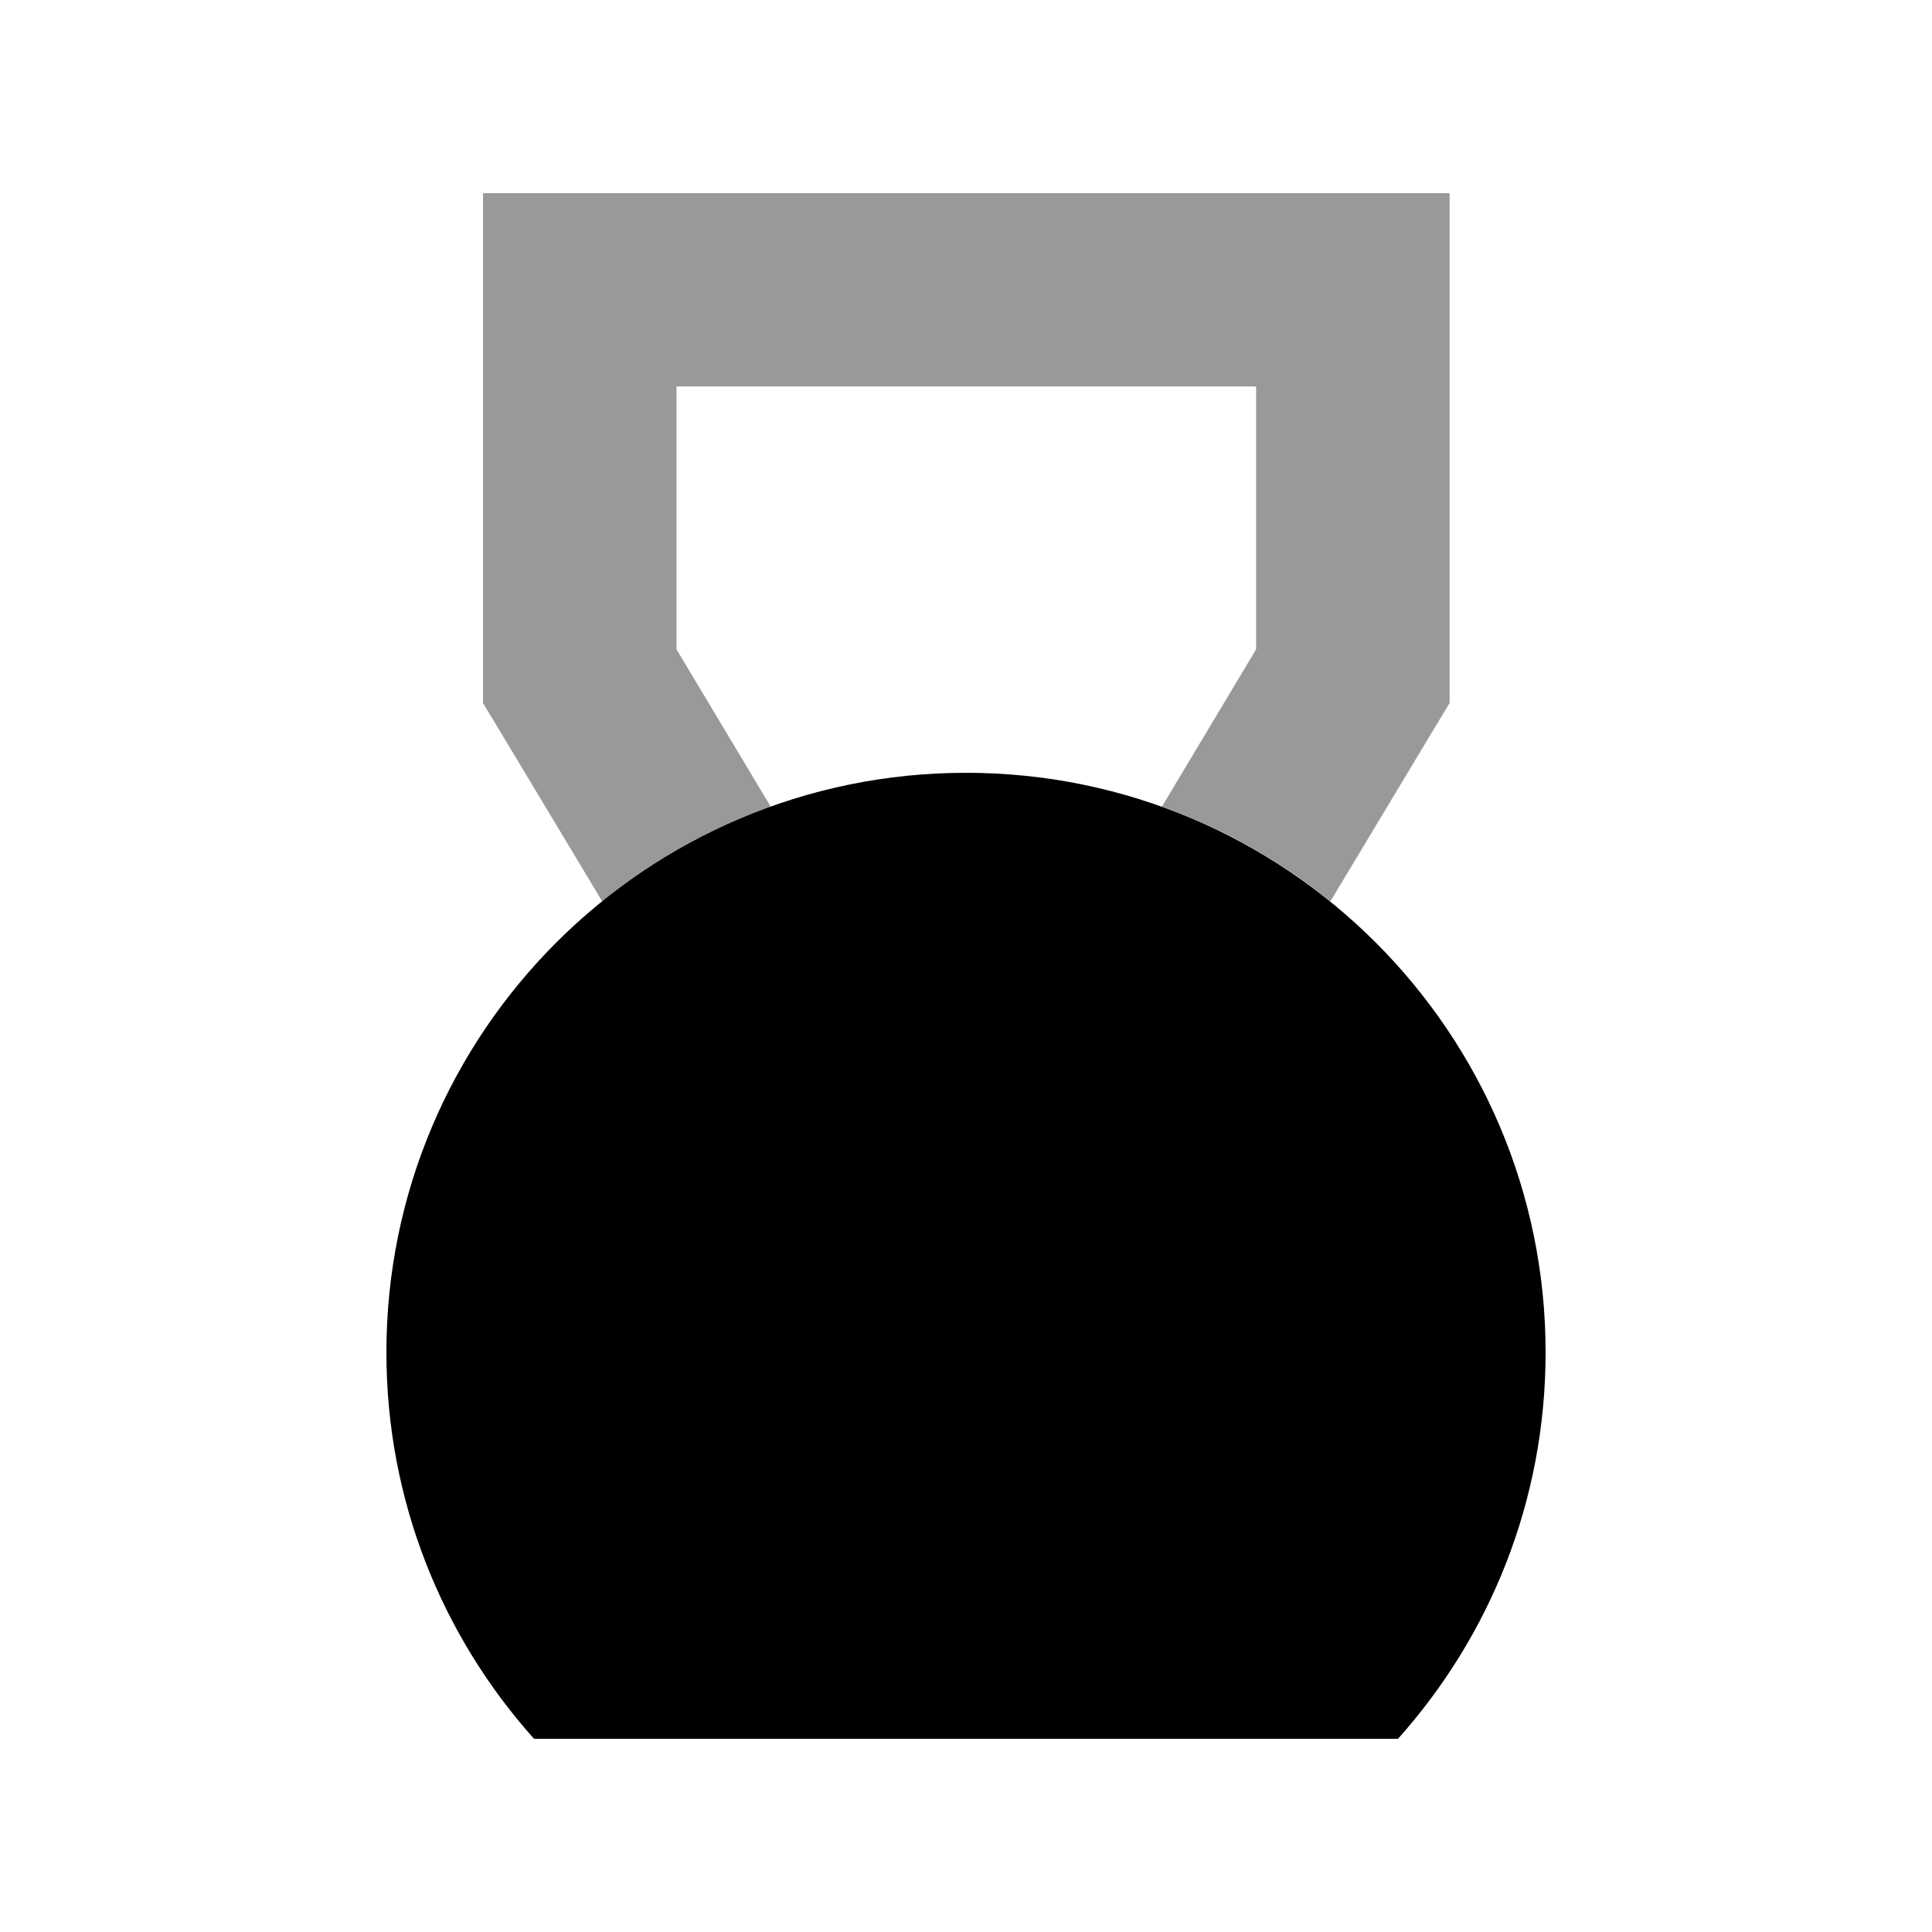
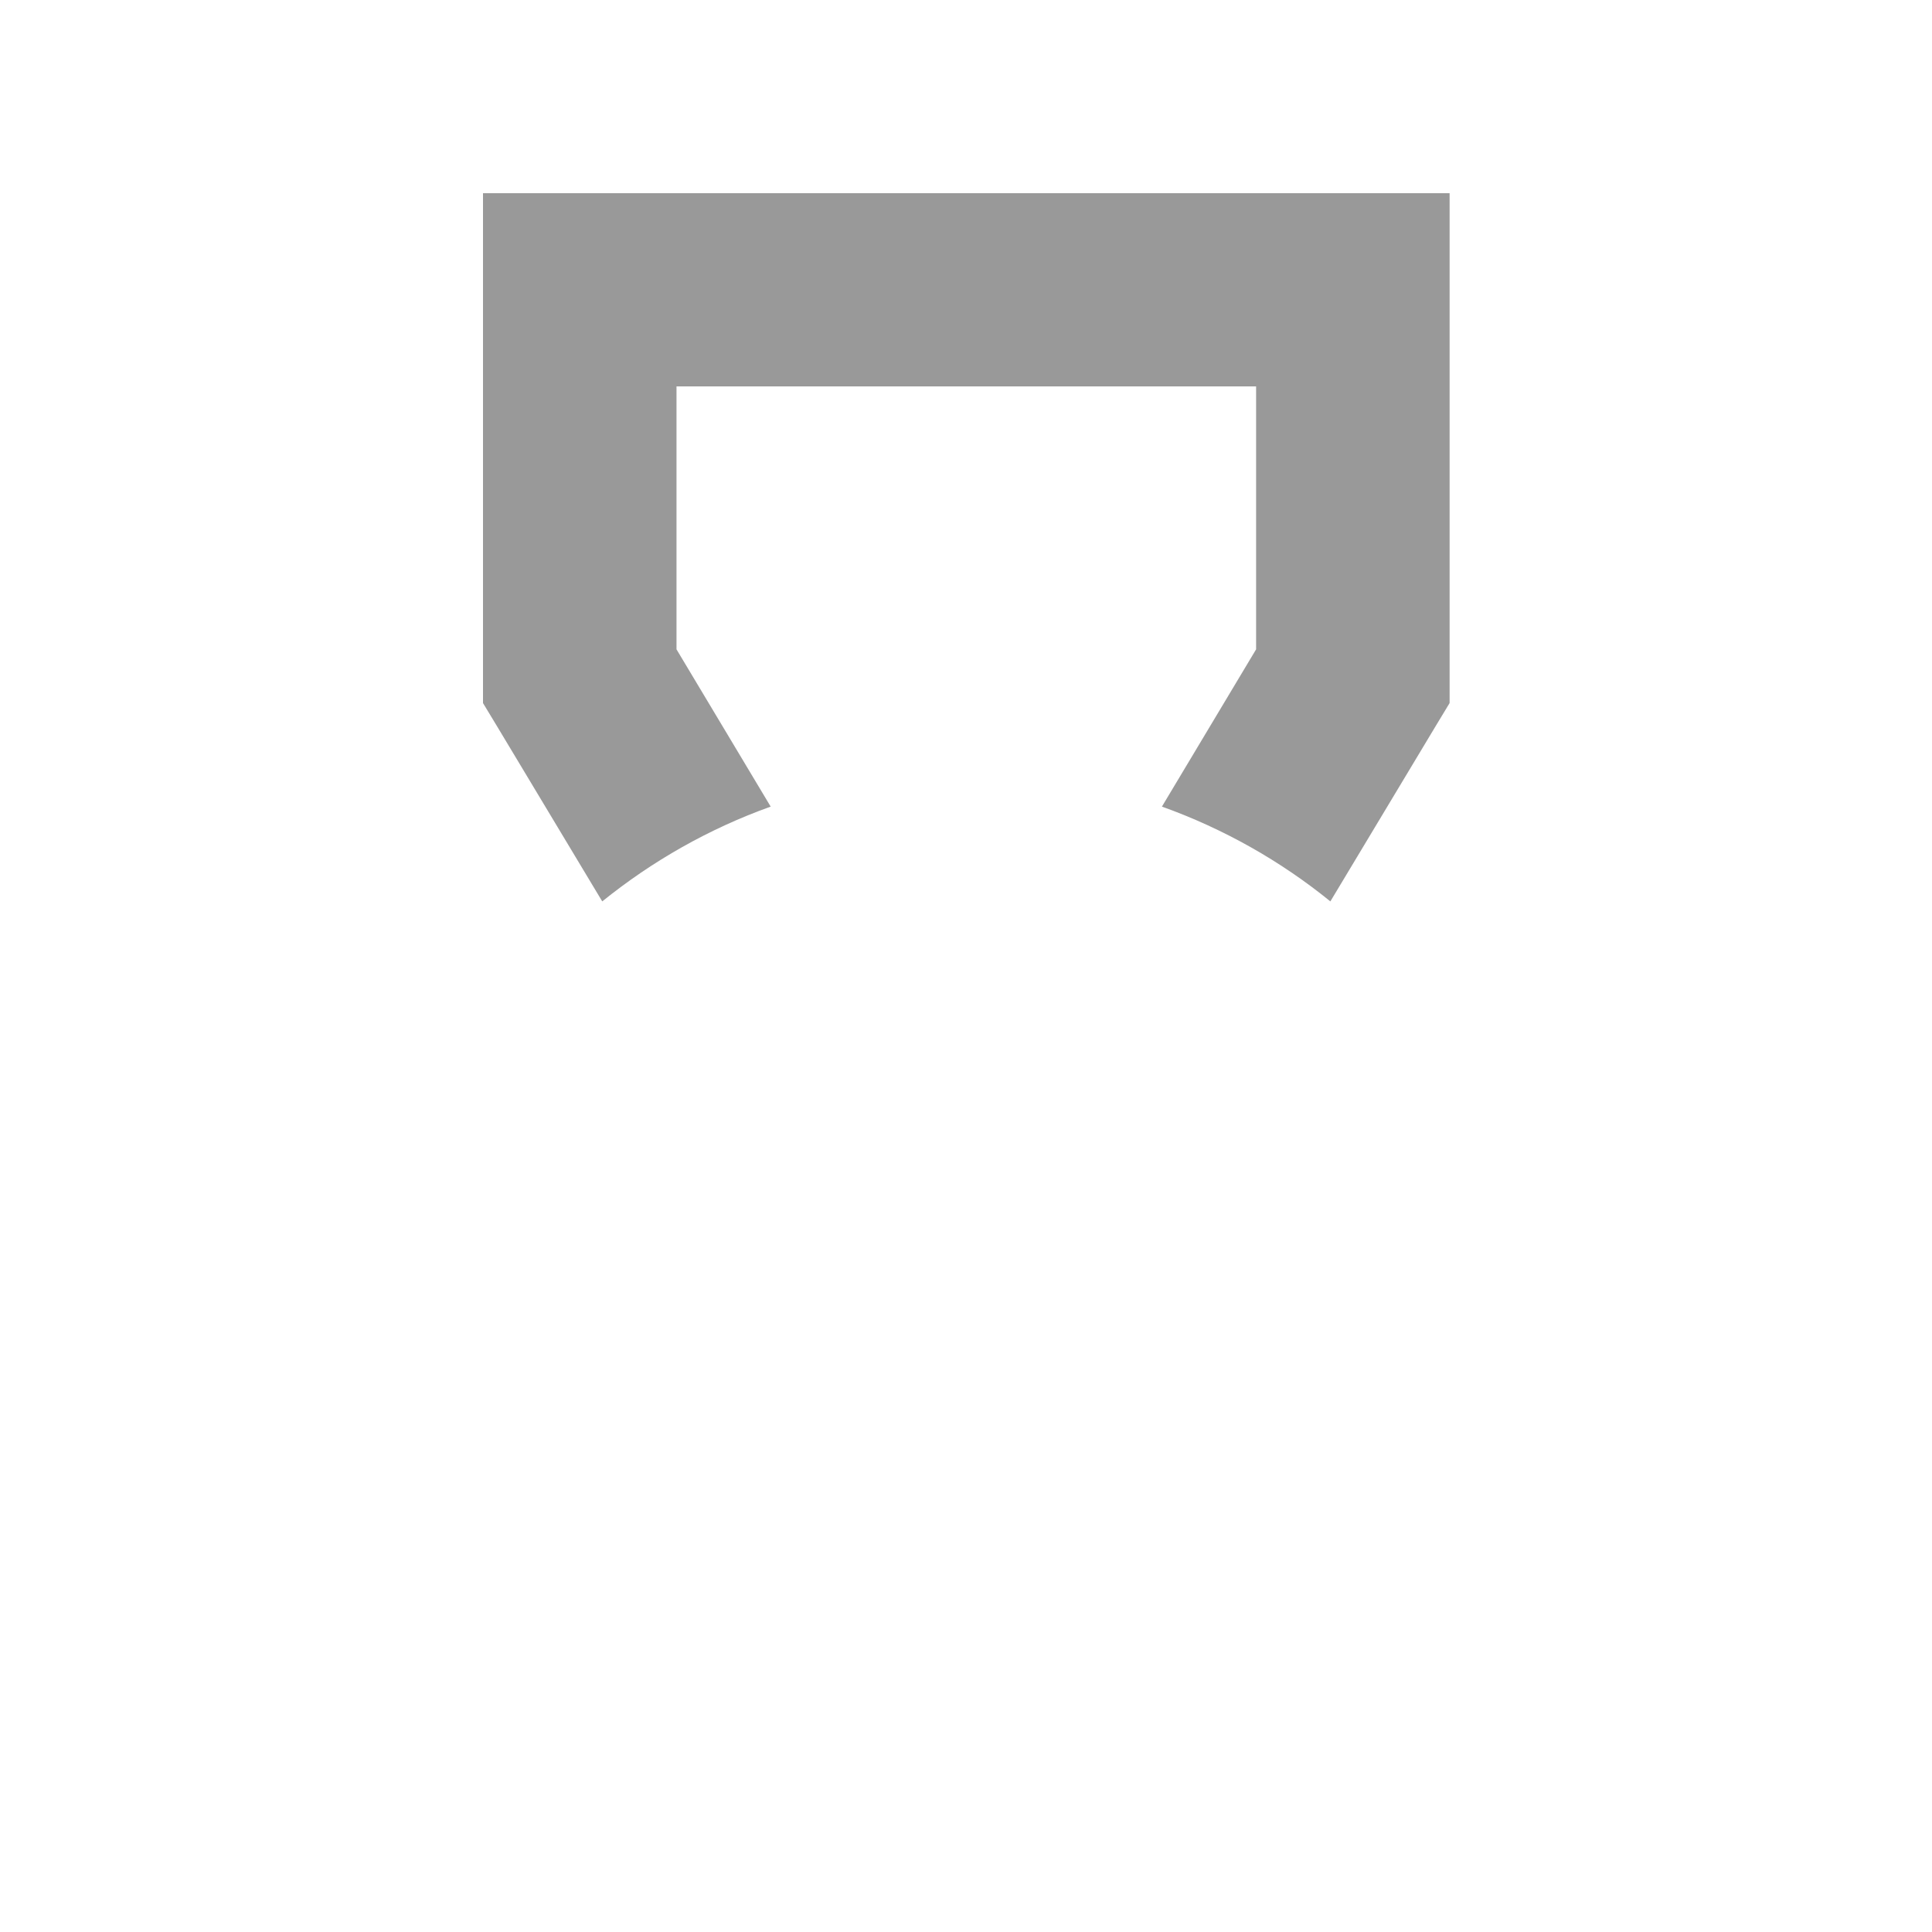
<svg xmlns="http://www.w3.org/2000/svg" viewBox="0 0 640 640">
  <path opacity=".4" fill="currentColor" d="M160 64L160 232.9L164.6 240.5L199.5 298.6C216.1 285.2 234.9 274.5 255.3 267.2L224.1 215.1L224.1 128L416.1 128L416.1 215.1L384.9 267.2C405.3 274.5 424.2 285.2 440.7 298.6L475.6 240.5L480.2 232.9L480.2 64L160.2 64z" />
-   <path fill="currentColor" d="M320 256C426 256 512 342 512 448C512 497.2 493.5 542 463.1 576L176.9 576C146.5 542 128 497.2 128 448C128 342 214 256 320 256z" />
</svg>